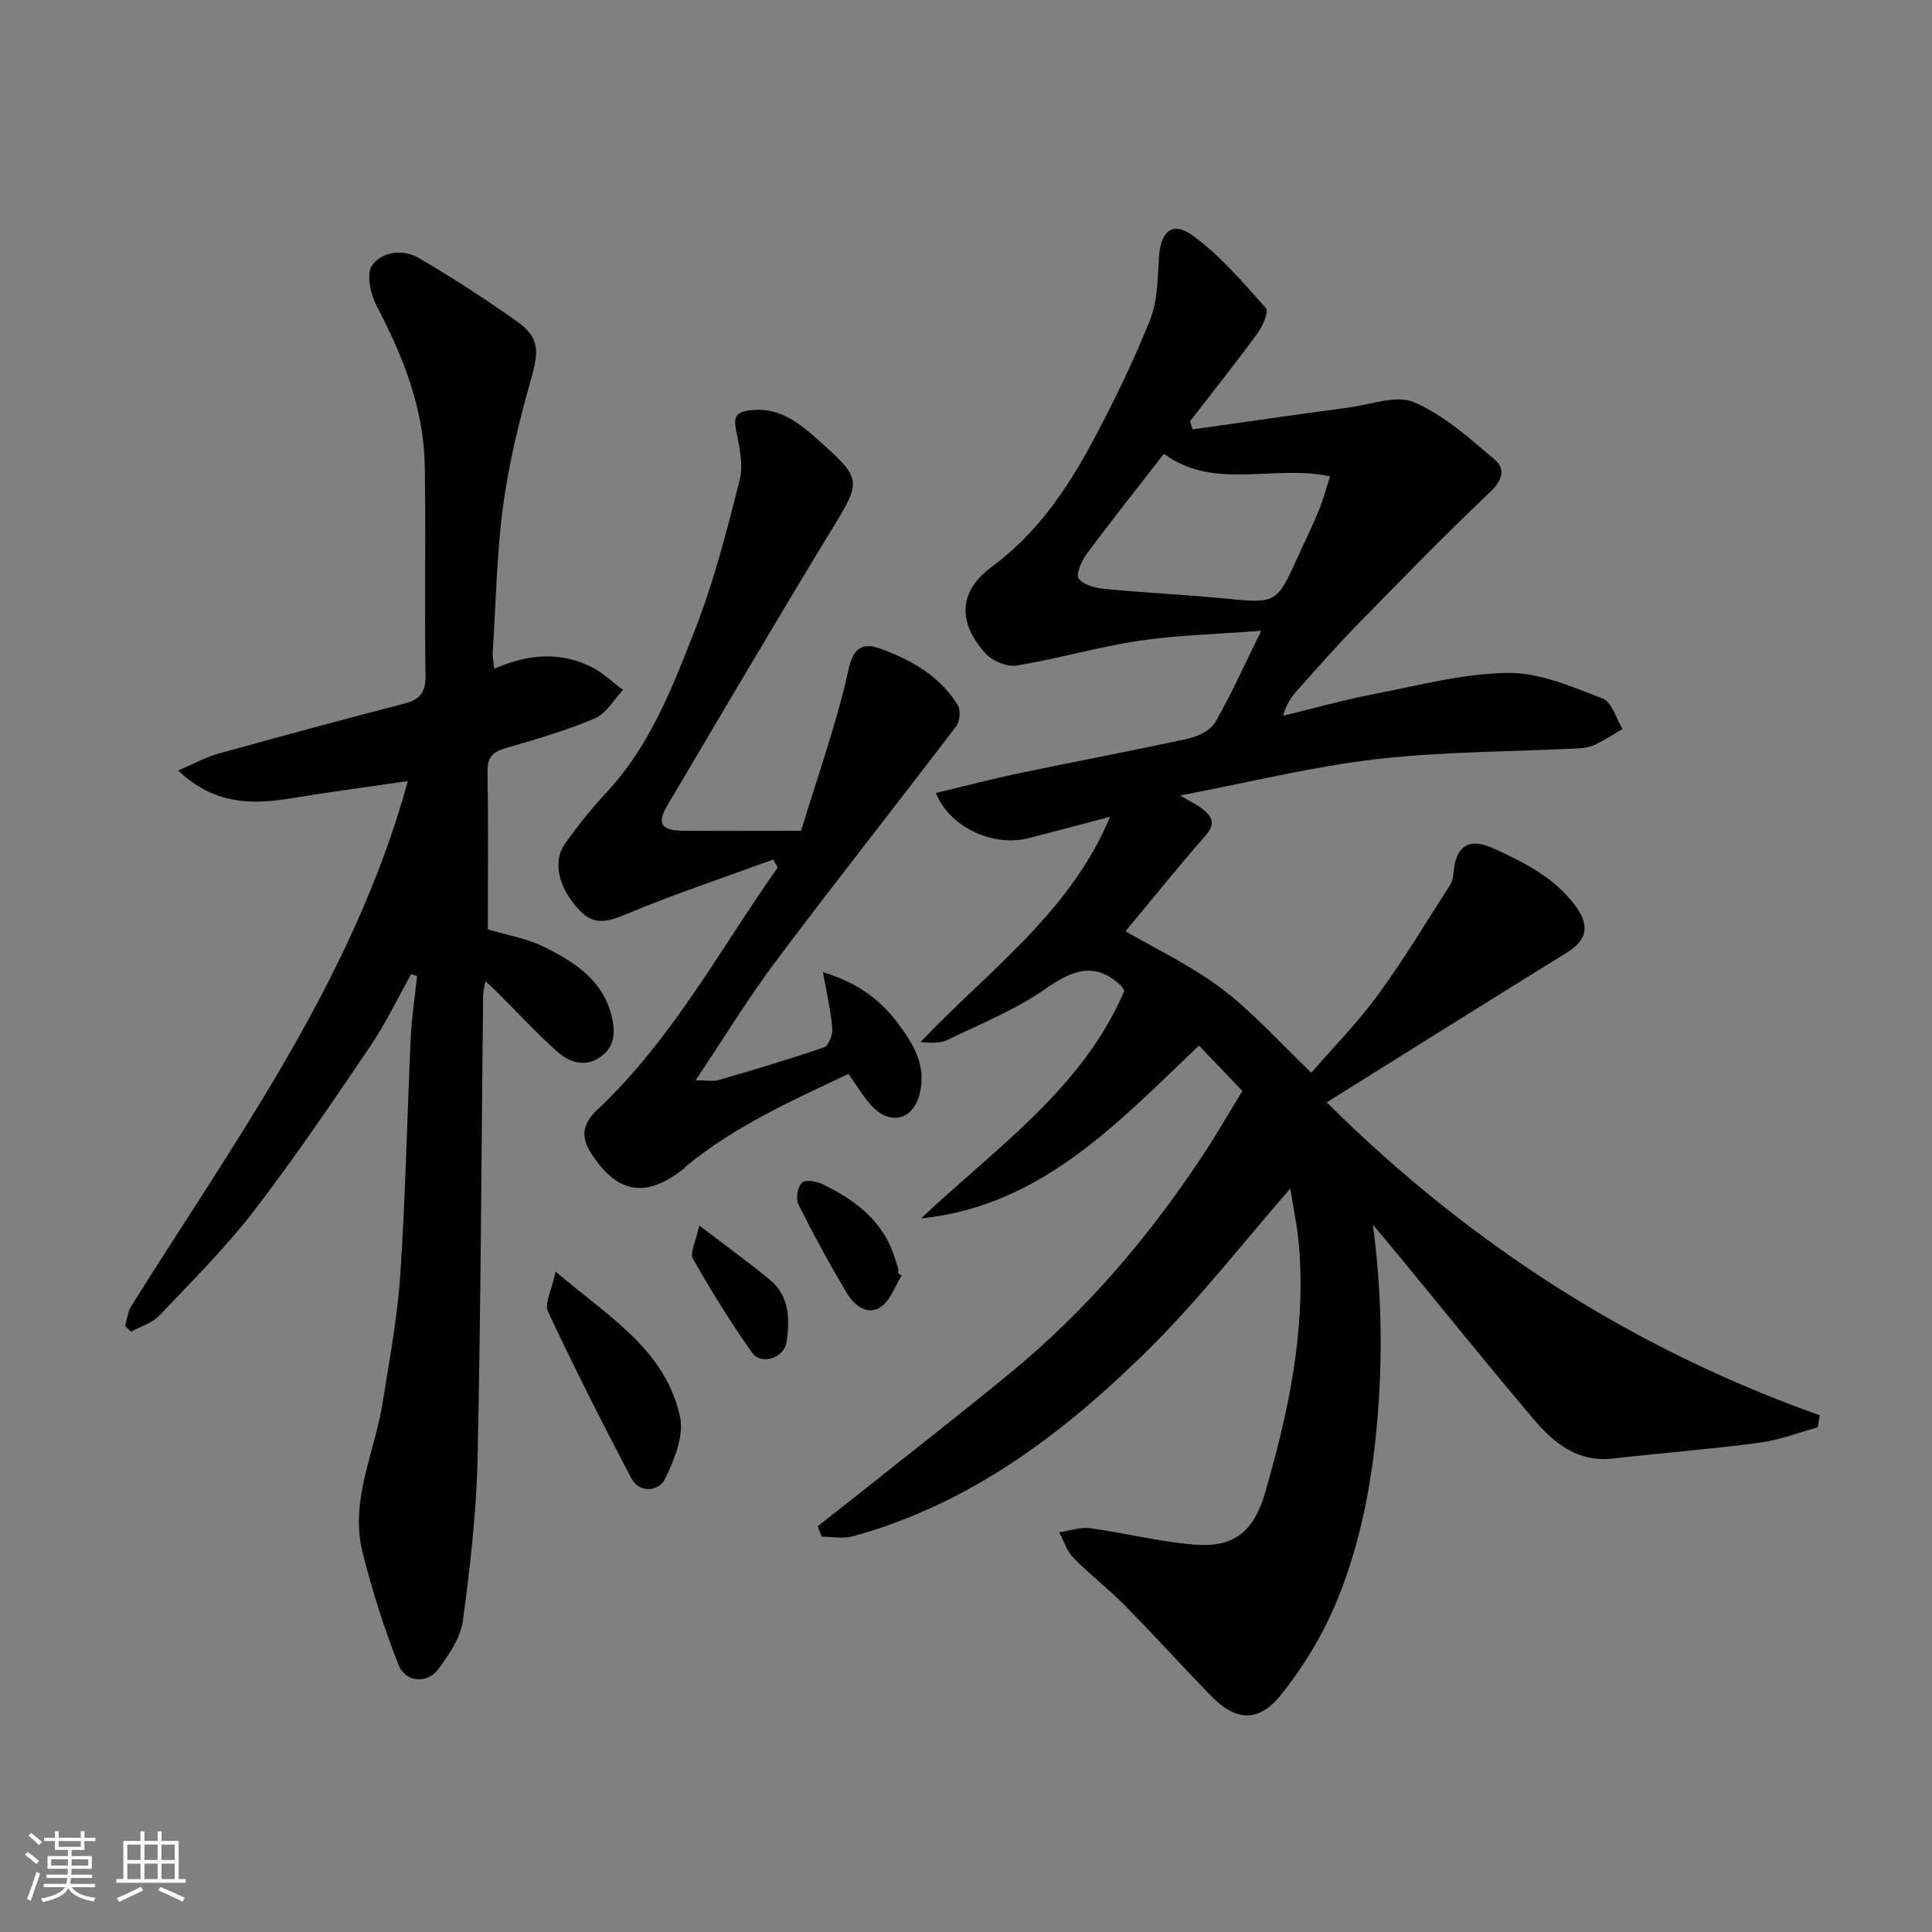
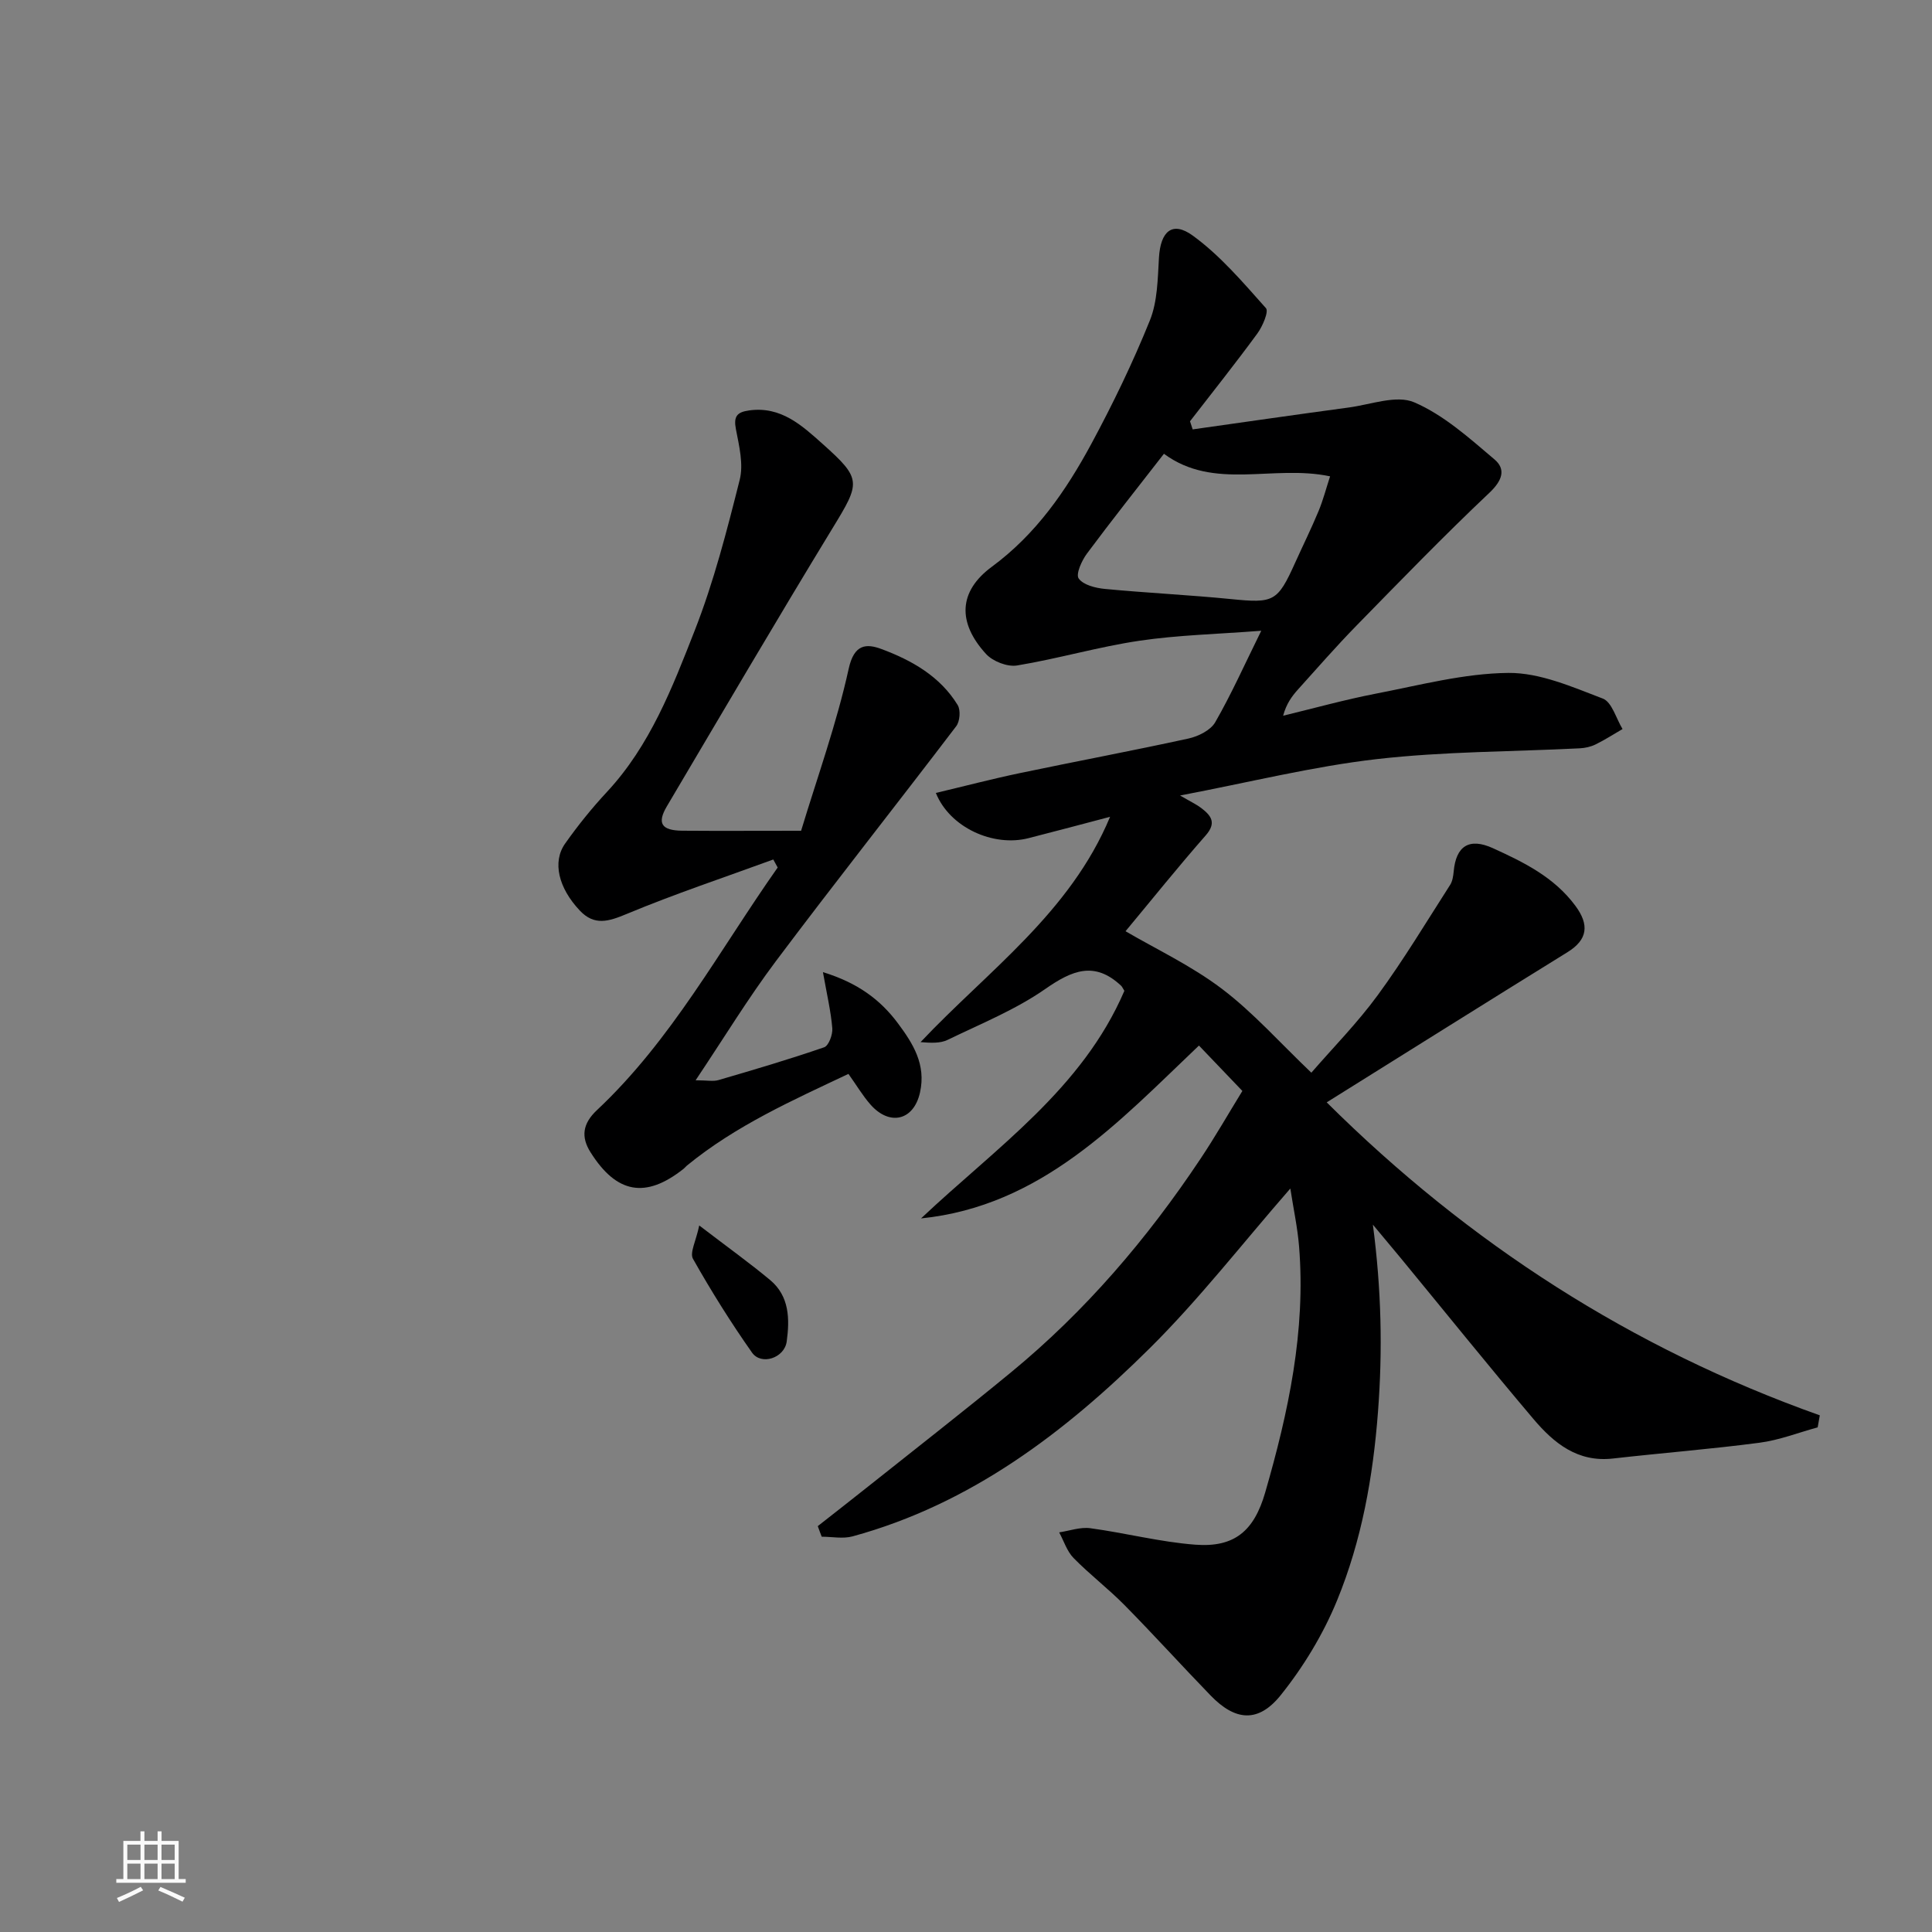
<svg xmlns="http://www.w3.org/2000/svg" enable-background="new 0 0 400 400" viewBox="0 0 400 400">
  <rect x="0" y="0" width="400" height="400" fill="#808080" stroke="none" />
-   <path d="m5.17 384 .55-.58c.85.61 1.65 1.24 2.4 1.87l-.59.64c-.83-.73-1.62-1.38-2.36-1.93m1.22 9.53-.82-.34c.71-1.76 1.37-3.64 1.98-5.63.24.13.5.25.76.36-.6 1.67-1.24 3.54-1.92 5.61m-.5-13.5.57-.54c.56.44 1.31 1.06 2.26 1.87l-.64.64c-.68-.66-1.41-1.32-2.19-1.97m3.25.46h2.24v-1.36h.77v1.36h4.57v-1.36h.76v1.36h2.28v.69h-2.28v1.84h-2.64v1.26h4.18v2.64h-4.21c0 .45-.02.86-.05 1.21h4.32v.69h-4.38c-.04.34-.1.75-.19 1.22h5.15v.69h-4.82c.87 1.19 2.51 1.92 4.93 2.19-.17.31-.3.57-.37.76-2.77-.49-4.52-1.41-5.26-2.76-.56 1.26-2.3 2.23-5.24 2.9-.12-.24-.26-.48-.43-.72 2.73-.55 4.38-1.34 4.96-2.38h-4.38v-.69h4.65c.1-.38.17-.79.21-1.22h-4.32v-.69h4.4c.03-.34.05-.75.05-1.21h-4.2v-2.64h4.23v-1.26h-2.69v-1.84h-2.24zm1.46 4.46v1.29h3.45c.01-.4.02-.57.01-.53v-.32-.45h-3.46zm1.55-2.59h4.57v-1.19h-4.57zm6.11 2.59h-3.42v.77c-.01.19-.01.37-.02.53h3.44z" fill="#fafafa" />
  <path d="m32.63 379.16h.82v1.98h3.54v7.89h1.46v.78h-14.37v-.78h1.46v-7.89h3.54v-1.98h.82v1.98h2.73zm-3.49 11.48.5.73c-1.61.82-3.28 1.63-5 2.41-.13-.27-.28-.55-.44-.82 1.75-.72 3.4-1.49 4.94-2.32m-2.78-5.55h2.73v-3.18h-2.73zm0 3.95h2.73v-3.2h-2.73zm3.54-3.95h2.73v-3.18h-2.73zm0 3.95h2.73v-3.2h-2.73zm7.89 4.68c-1.84-.92-3.51-1.7-5.02-2.32l.45-.73c1.89.8 3.57 1.55 5.04 2.23zm-1.62-11.81h-2.73v3.18h2.73zm-2.73 7.13h2.73v-3.2h-2.73z" fill="#fafafa" />
  <g fill="#000001">
    <path d="m169.31 315.97c3.49-2.74 6.99-5.47 10.46-8.23 9.87-7.86 19.83-15.61 29.57-23.63 15.38-12.65 28.18-27.64 39.2-44.18 3.06-4.58 5.8-9.38 8.68-14.06-3.12-3.27-5.97-6.25-8.99-9.4-16.56 15.74-32.53 33.23-57.54 35.79 15.49-14.62 33.38-26.8 42.1-47.12-.37-.59-.48-.88-.68-1.06-5.49-5.14-10.13-3.2-15.7.68-6.19 4.31-13.38 7.22-20.23 10.54-1.54.74-3.49.63-5.59.46 13.91-14.75 30.95-26.74 39.24-46.65-5.82 1.53-11.34 3.01-16.88 4.42-7.33 1.88-16.33-2.22-19.19-9.36 5.86-1.39 11.58-2.89 17.36-4.1 11.64-2.44 23.34-4.63 34.96-7.17 2.03-.45 4.57-1.71 5.52-3.37 3.33-5.79 6.06-11.91 9.53-18.94-9 .7-17.19.88-25.23 2.07-8.51 1.26-16.84 3.72-25.33 5.12-2 .33-5.02-.85-6.42-2.38-5.95-6.5-5.73-12.95 1.2-18.06 9.16-6.75 15.34-15.72 20.58-25.41 4.48-8.3 8.61-16.85 12.14-25.59 1.59-3.95 1.62-8.62 1.88-13 .32-5.42 2.74-7.66 7-4.56 5.7 4.14 10.41 9.71 15.15 15.02.62.7-.7 3.77-1.78 5.25-4.51 6.16-9.27 12.13-13.94 18.17.18.56.37 1.12.55 1.68 10.77-1.52 21.53-3.08 32.31-4.53 4.56-.61 9.88-2.66 13.57-1.07 6.11 2.63 11.41 7.41 16.6 11.81 2.43 2.05 1.62 4.4-1.05 6.92-9.43 8.91-18.47 18.25-27.55 27.53-4.16 4.26-8.08 8.75-12.06 13.17-1.29 1.43-2.43 2.99-3.09 5.45 6.38-1.54 12.72-3.31 19.16-4.56 9.12-1.76 18.3-4.21 27.47-4.3 6.53-.06 13.23 2.9 19.55 5.31 1.89.72 2.76 4.13 4.09 6.31-1.85 1.07-3.65 2.24-5.57 3.18-.99.49-2.16.75-3.27.81-14.03.71-28.15.64-42.08 2.24-13.22 1.52-26.24 4.78-40.69 7.53 2.34 1.36 3.44 1.87 4.38 2.59 2.03 1.56 3.24 3.04.93 5.67-5.7 6.49-11.1 13.23-16.6 19.84 6.24 3.66 13.61 7.12 19.96 11.93 6.51 4.93 12.02 11.18 18.51 17.36 4.47-5.16 9.54-10.3 13.76-16.07 5.36-7.32 10.05-15.14 14.96-22.79.5-.77.66-1.84.75-2.79.47-5.28 3.2-7.08 8.15-4.82 6.36 2.9 12.62 5.96 17.02 11.88 2.96 3.97 2.58 7.05-1.61 9.64-16.5 10.2-32.92 20.52-49.85 31.09 29.46 29.26 63.19 50.96 102.09 64.8-.15.83-.3 1.66-.44 2.49-4.01 1.09-7.95 2.65-12.03 3.18-10.09 1.33-20.24 2.12-30.35 3.27-7.32.84-12.24-3.19-16.45-8.16-9.33-11.02-18.38-22.27-27.56-33.42-1.74-2.11-3.5-4.2-5.7-6.84 1.77 13.47 2.03 25.99 1.06 38.73-1.03 13.54-3.38 26.66-8.48 39.09-2.86 6.97-6.93 13.69-11.64 19.57-4.67 5.83-9.43 5.37-14.53.1-6-6.19-11.78-12.59-17.83-18.72-3.36-3.41-7.2-6.33-10.55-9.75-1.37-1.4-2.01-3.52-2.98-5.31 2.15-.32 4.37-1.14 6.44-.86 7.27.98 14.45 2.86 21.74 3.41 8.12.62 12.17-2.85 14.47-10.79 4.81-16.64 8.43-33.46 7.02-50.94-.32-3.94-1.17-7.83-1.81-12.01-9.99 11.45-18.88 22.93-29.11 33.07-17.56 17.42-37.06 32.27-61.53 38.95-1.99.54-4.25.07-6.38.07-.28-.7-.55-1.45-.82-2.19zm71.67-222.02c-5.4 6.96-10.78 13.72-15.93 20.65-1.09 1.46-2.36 4.28-1.72 5.17.96 1.35 3.48 1.97 5.41 2.16 8.68.83 17.41 1.24 26.09 2.1 8.9.89 9.66.59 13.32-7.53 1.61-3.57 3.35-7.08 4.85-10.7.96-2.32 1.59-4.78 2.38-7.18-11.85-2.5-23.98 3.01-34.4-4.67z" />
-     <path d="m102.33 138.46c7.07-3.12 13.66-3.54 20.05-.41 2.41 1.18 4.42 3.18 6.61 4.8-1.93 2.03-3.5 4.91-5.87 5.91-5.96 2.52-12.25 4.33-18.48 6.15-2.6.76-3.74 1.84-3.7 4.71.16 10.82.06 21.64.06 32.78 4 1.22 8.23 1.91 11.88 3.75 5.99 3.02 11.75 6.64 13.66 13.87.9 3.41.9 6.67-2.3 8.86s-6.45 1.04-8.96-1.22c-4.25-3.83-8.16-8.05-12.21-12.1-.71-.7-1.45-1.37-2.57-2.43-.2 1.22-.47 2.09-.48 2.96-.35 31.92-.46 63.84-1.14 95.76-.24 11.29-1.55 22.59-3.06 33.79-.47 3.47-2.86 6.88-5 9.86-2.28 3.17-6.86 2.89-8.32-.83-2.97-7.51-5.4-15.29-7.4-23.12-2.77-10.81 2.48-20.77 4.12-31.12 1.41-8.87 3.08-17.75 3.67-26.69 1.08-16.33 1.4-32.72 2.16-49.08.2-4.2.86-8.38 1.31-12.58-.41-.13-.82-.26-1.23-.39-2.83 5.03-5.32 10.28-8.55 15.04-7.78 11.48-15.56 22.99-24.01 33.97-5.92 7.69-12.88 14.61-19.58 21.67-1.48 1.56-3.87 2.25-5.84 3.34-.42-.4-.84-.8-1.26-1.2.43-1.4.58-2.98 1.33-4.18 10.32-16.43 21.19-32.53 30.98-49.26 11.02-18.82 20.53-38.43 26.24-59.35-7.91 1.15-15.93 2.2-23.91 3.52-8.27 1.37-16.13 1.46-23.63-5.72 3.33-1.42 5.69-2.75 8.23-3.46 12.84-3.57 25.72-7.05 38.62-10.4 3.25-.84 4.41-2.34 4.35-5.86-.24-14.49.1-28.99-.16-43.48-.22-11.83-4.48-22.54-9.92-32.91-1.27-2.42-2.24-6.57-1.04-8.37 1.98-2.94 6.39-3.55 9.67-1.65 6.9 4 13.61 8.39 20.14 12.98 4.93 3.47 4.85 6.13 3.16 12.1-2.43 8.59-4.59 17.35-5.78 26.19-1.35 10.11-1.51 20.37-2.16 30.57-.04.84.16 1.66.32 3.23z" />
    <path d="m165.86 172c3.37-11.13 7.35-22.17 9.85-33.53 1.13-5.17 3.68-5.25 6.8-4.09 6.26 2.33 12.14 5.65 15.77 11.6.64 1.05.46 3.38-.31 4.38-12.38 16.27-25.07 32.3-37.34 48.65-5.74 7.65-10.73 15.87-16.61 24.65 2.36 0 3.63.28 4.73-.04 7.33-2.14 14.66-4.3 21.88-6.79.94-.32 1.79-2.62 1.69-3.92-.29-3.51-1.11-6.97-1.94-11.64 7.22 2.22 11.92 5.73 15.56 10.64 3.1 4.17 5.82 8.48 4.54 14.26-1.3 5.88-6.33 7-10.27 2.5-1.6-1.82-2.85-3.95-4.55-6.33-11.5 5.44-23.32 10.69-33.45 18.99-.26.21-.46.49-.72.69-7.81 6.17-13.82 5.13-19.22-3.44-2.02-3.19-1.66-5.94 1.31-8.73 15.48-14.52 25.4-33.16 37.43-50.24-.3-.55-.6-1.11-.91-1.66-10.13 3.71-20.39 7.12-30.34 11.27-3.76 1.57-6.7 2.5-9.72-.7-4.4-4.66-5.74-10.06-3.03-13.88 2.64-3.74 5.54-7.34 8.66-10.69 8.92-9.59 13.53-21.59 18.16-33.4 3.95-10.08 6.67-20.69 9.32-31.22.81-3.22-.12-7.01-.78-10.43-.52-2.67.17-3.58 2.76-3.93 6.55-.9 10.9 3.11 15.14 6.9 8.22 7.33 7.89 8 2.08 17.52-11.62 19.07-22.92 38.34-34.29 57.56-2.07 3.51-1.11 4.99 3.18 5.04 7.64.06 15.3.01 24.62.01z" />
-     <path d="m115.03 263.28c11.06 9.4 22.74 16.19 25.75 30 .87 3.97-1.18 9.04-3.14 12.99-1.19 2.4-5.2 3.09-6.95-.25-5.99-11.37-11.79-22.85-17.24-34.49-.77-1.64.77-4.38 1.58-8.25z" />
-     <path d="m186.69 264.08c-1.42 2.24-2.36 5.24-4.39 6.55-2.85 1.83-5.53-.5-6.99-2.94-3.58-5.98-6.9-12.11-10.01-18.34-.58-1.16-.17-3.55.72-4.48.65-.68 3.03-.31 4.3.31 6.91 3.34 12.77 7.8 15.05 15.64.18.62.44 1.22.6 1.84.08.31.01.66.01.99.24.14.48.29.71.43z" />
    <path d="m144.77 253.72c5.92 4.53 10.43 7.76 14.68 11.3 4.01 3.34 4.06 8.1 3.43 12.72-.46 3.43-5.28 5.02-7.19 2.29-4.4-6.25-8.46-12.75-12.22-19.41-.7-1.26.63-3.67 1.3-6.9z" />
  </g>
</svg>